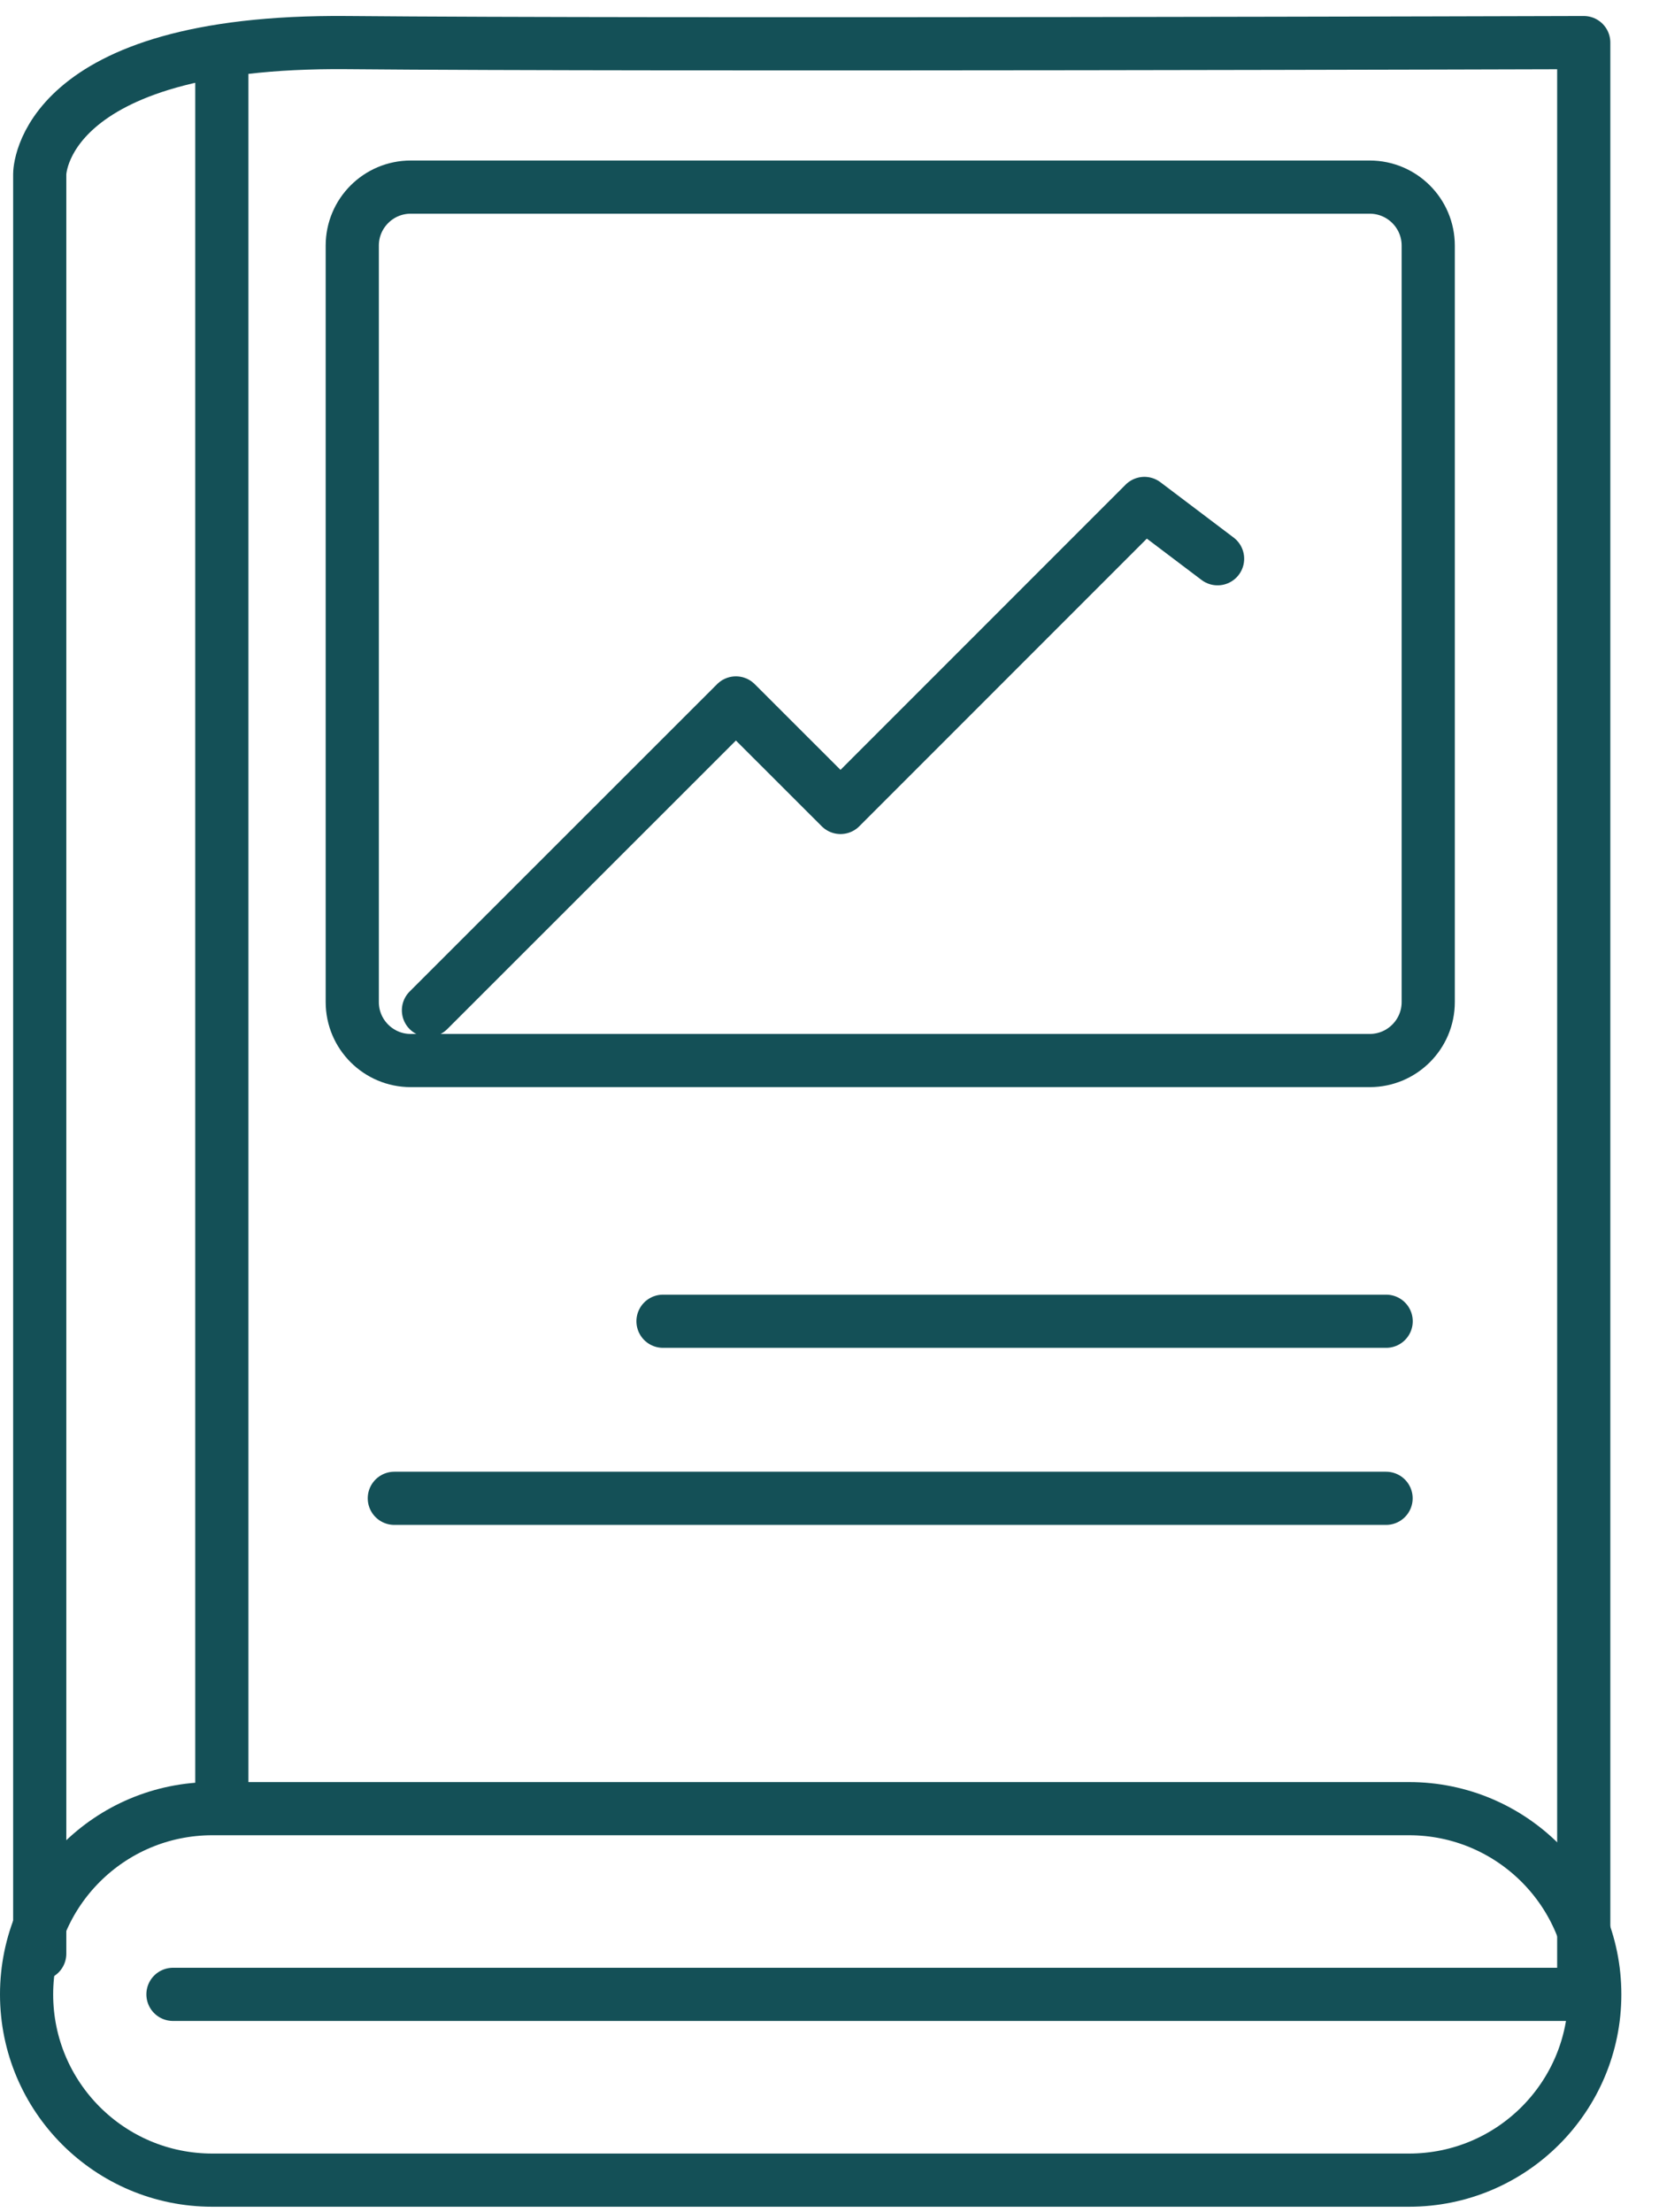
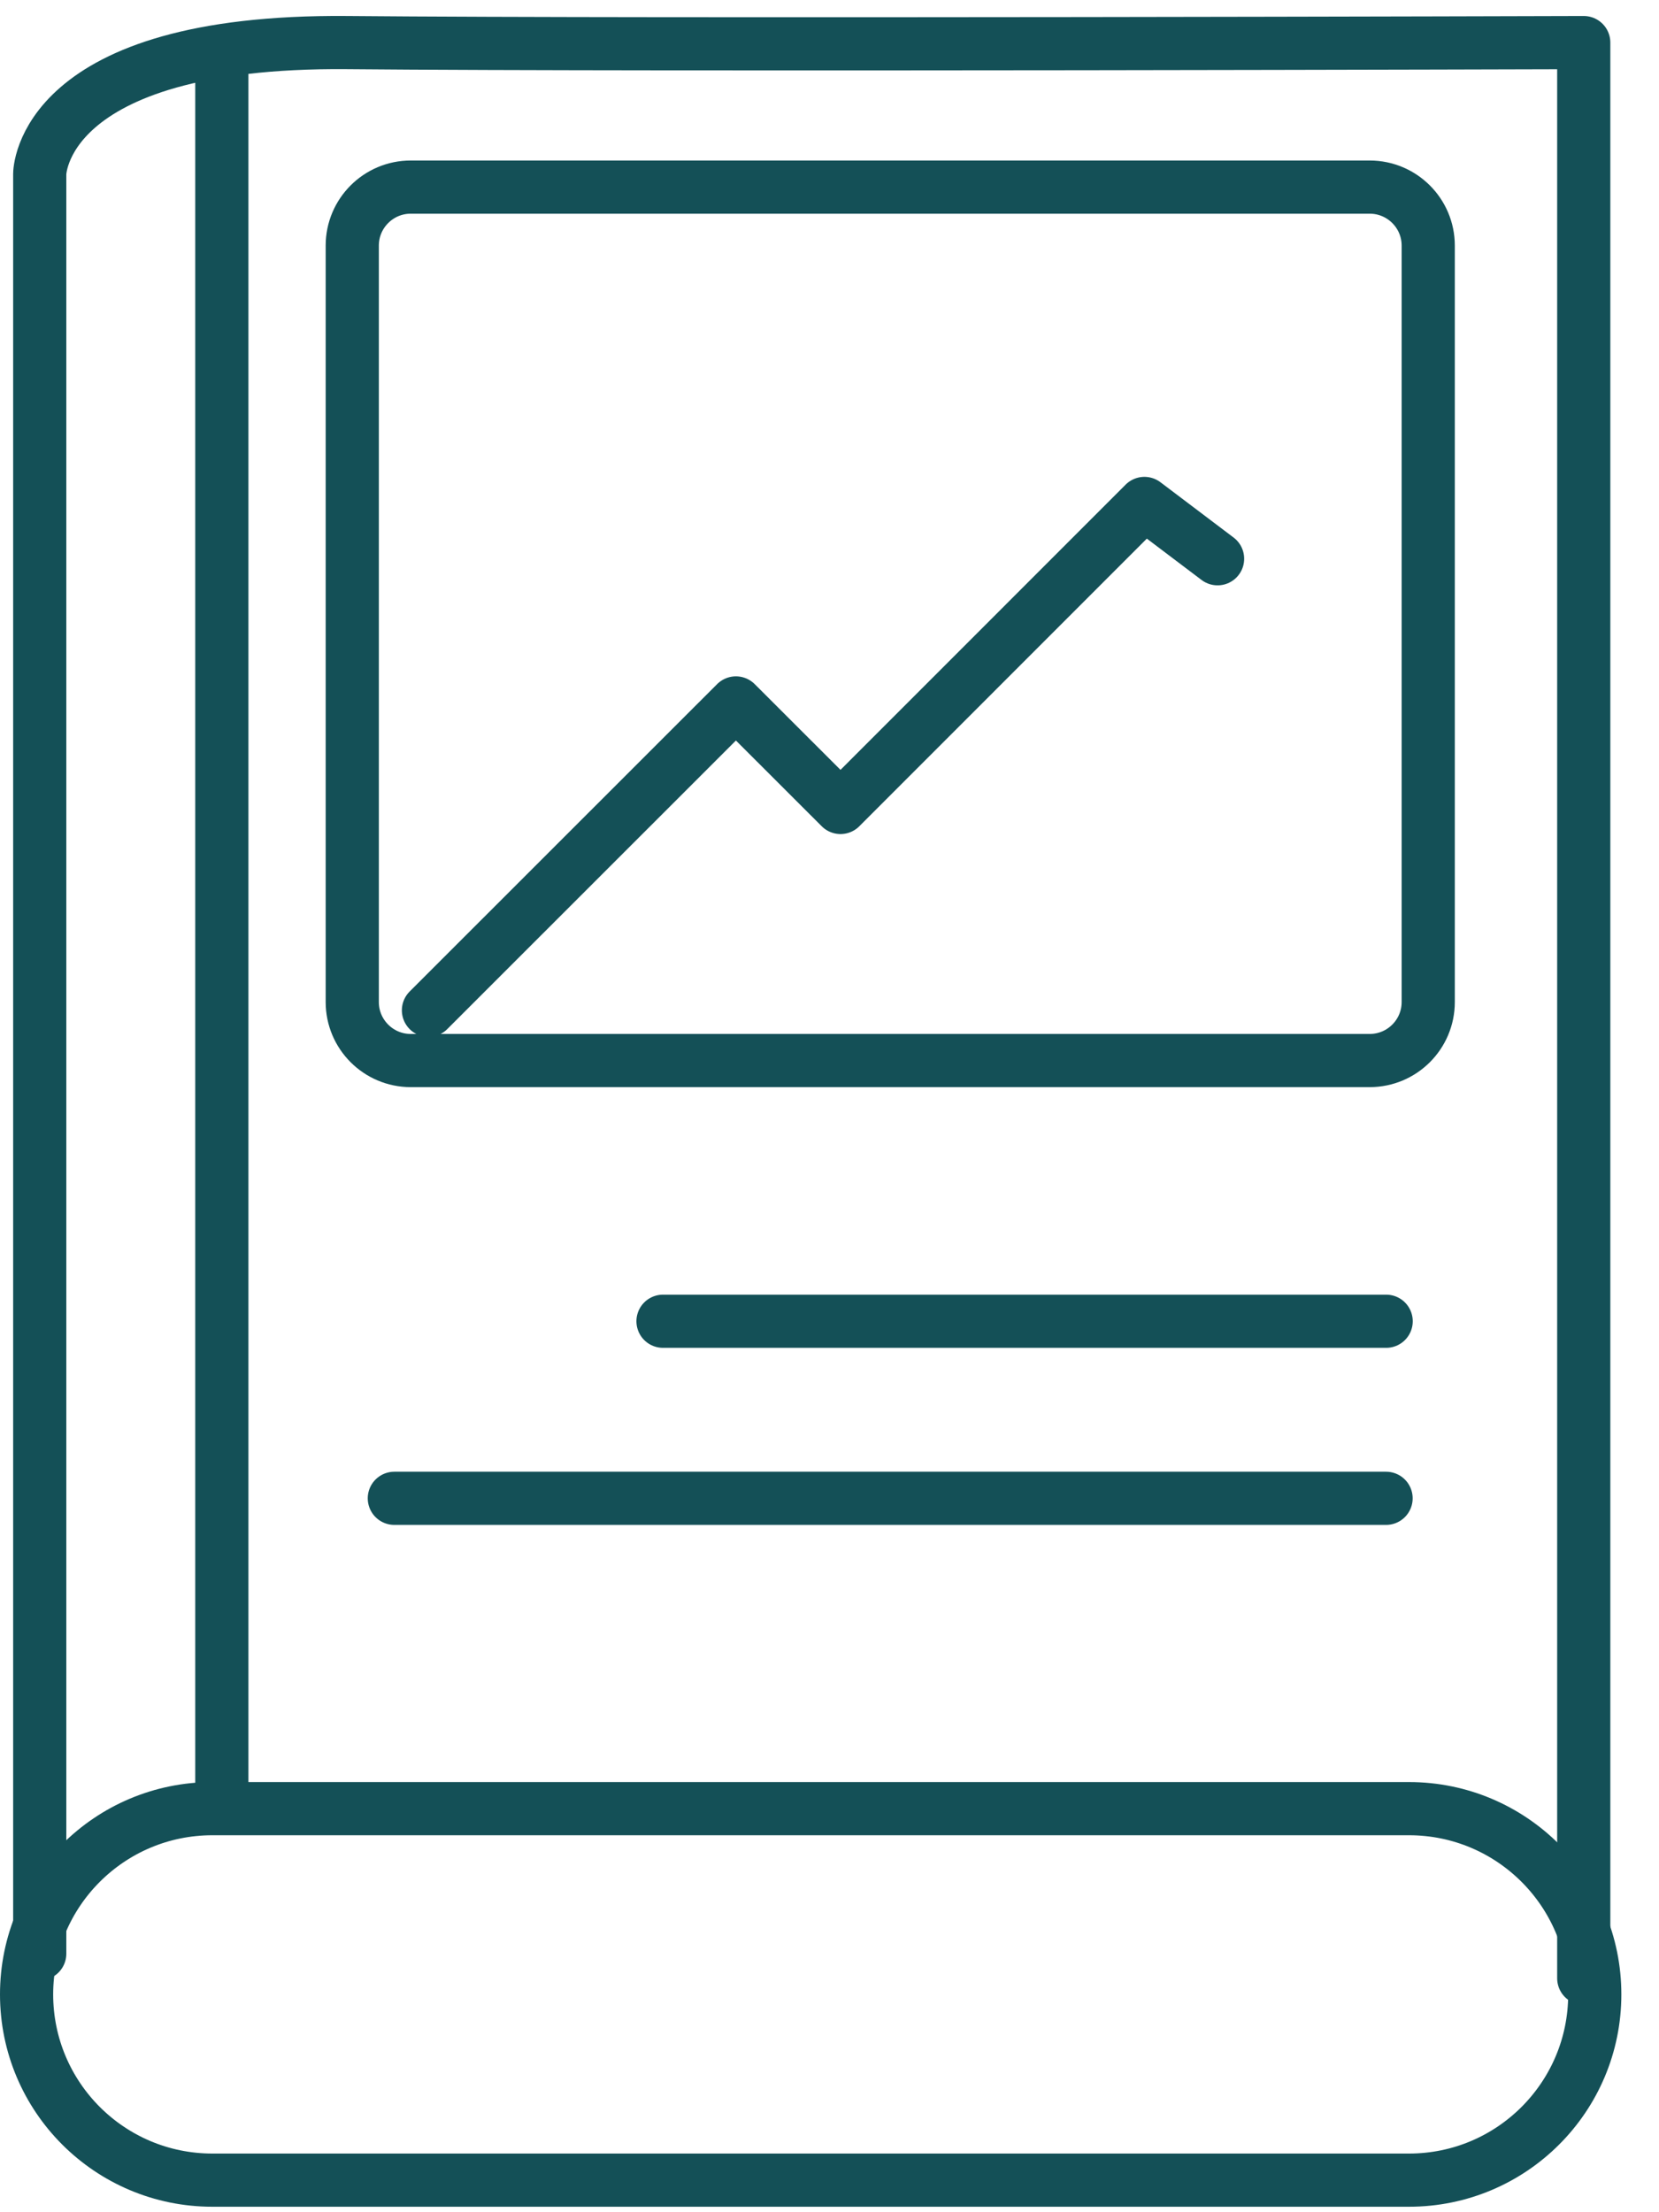
<svg xmlns="http://www.w3.org/2000/svg" width="39" height="52" viewBox="0 0 39 52" fill="none">
  <path d="M5.215 1.197V42.57" stroke="#145057" stroke-width="1.25" />
  <path d="M4.991 42.514H33.124C35.535 42.514 37.49 44.469 37.49 46.88C37.49 49.291 35.535 51.246 33.124 51.246H4.991C2.58 51.246 0.625 49.291 0.625 46.88C0.625 44.468 2.58 42.514 4.991 42.514Z" stroke="#145057" stroke-width="1.25" />
-   <path d="M4.066 46.879H37.23" stroke="#145057" stroke-width="1.25" stroke-linecap="round" />
  <path d="M0.934 45.923V4.089C0.934 4.089 0.925 0.938 8.157 1.001C15.389 1.067 37.231 1.001 37.231 1.001V46.501" stroke="#145057" stroke-width="1.25" stroke-linecap="round" stroke-linejoin="round" />
  <path d="M9.656 4.398H32.2C32.959 4.399 33.575 5.014 33.575 5.773V23.554C33.575 24.313 32.959 24.928 32.2 24.929H9.656C8.897 24.929 8.281 24.313 8.281 23.554V5.773C8.281 5.014 8.897 4.398 9.656 4.398Z" stroke="#145057" stroke-width="1.25" />
  <path d="M10.072 23.748L17.3 16.523L19.759 18.98L26.903 11.834L28.623 13.134" stroke="#145057" stroke-width="1.25" stroke-linecap="round" stroke-linejoin="round" />
  <path d="M15.586 31.057H32.586" stroke="#145057" stroke-width="1.25" stroke-linecap="round" />
  <path d="M9.27 35.219H32.584" stroke="#145057" stroke-width="1.25" stroke-linecap="round" />
</svg>